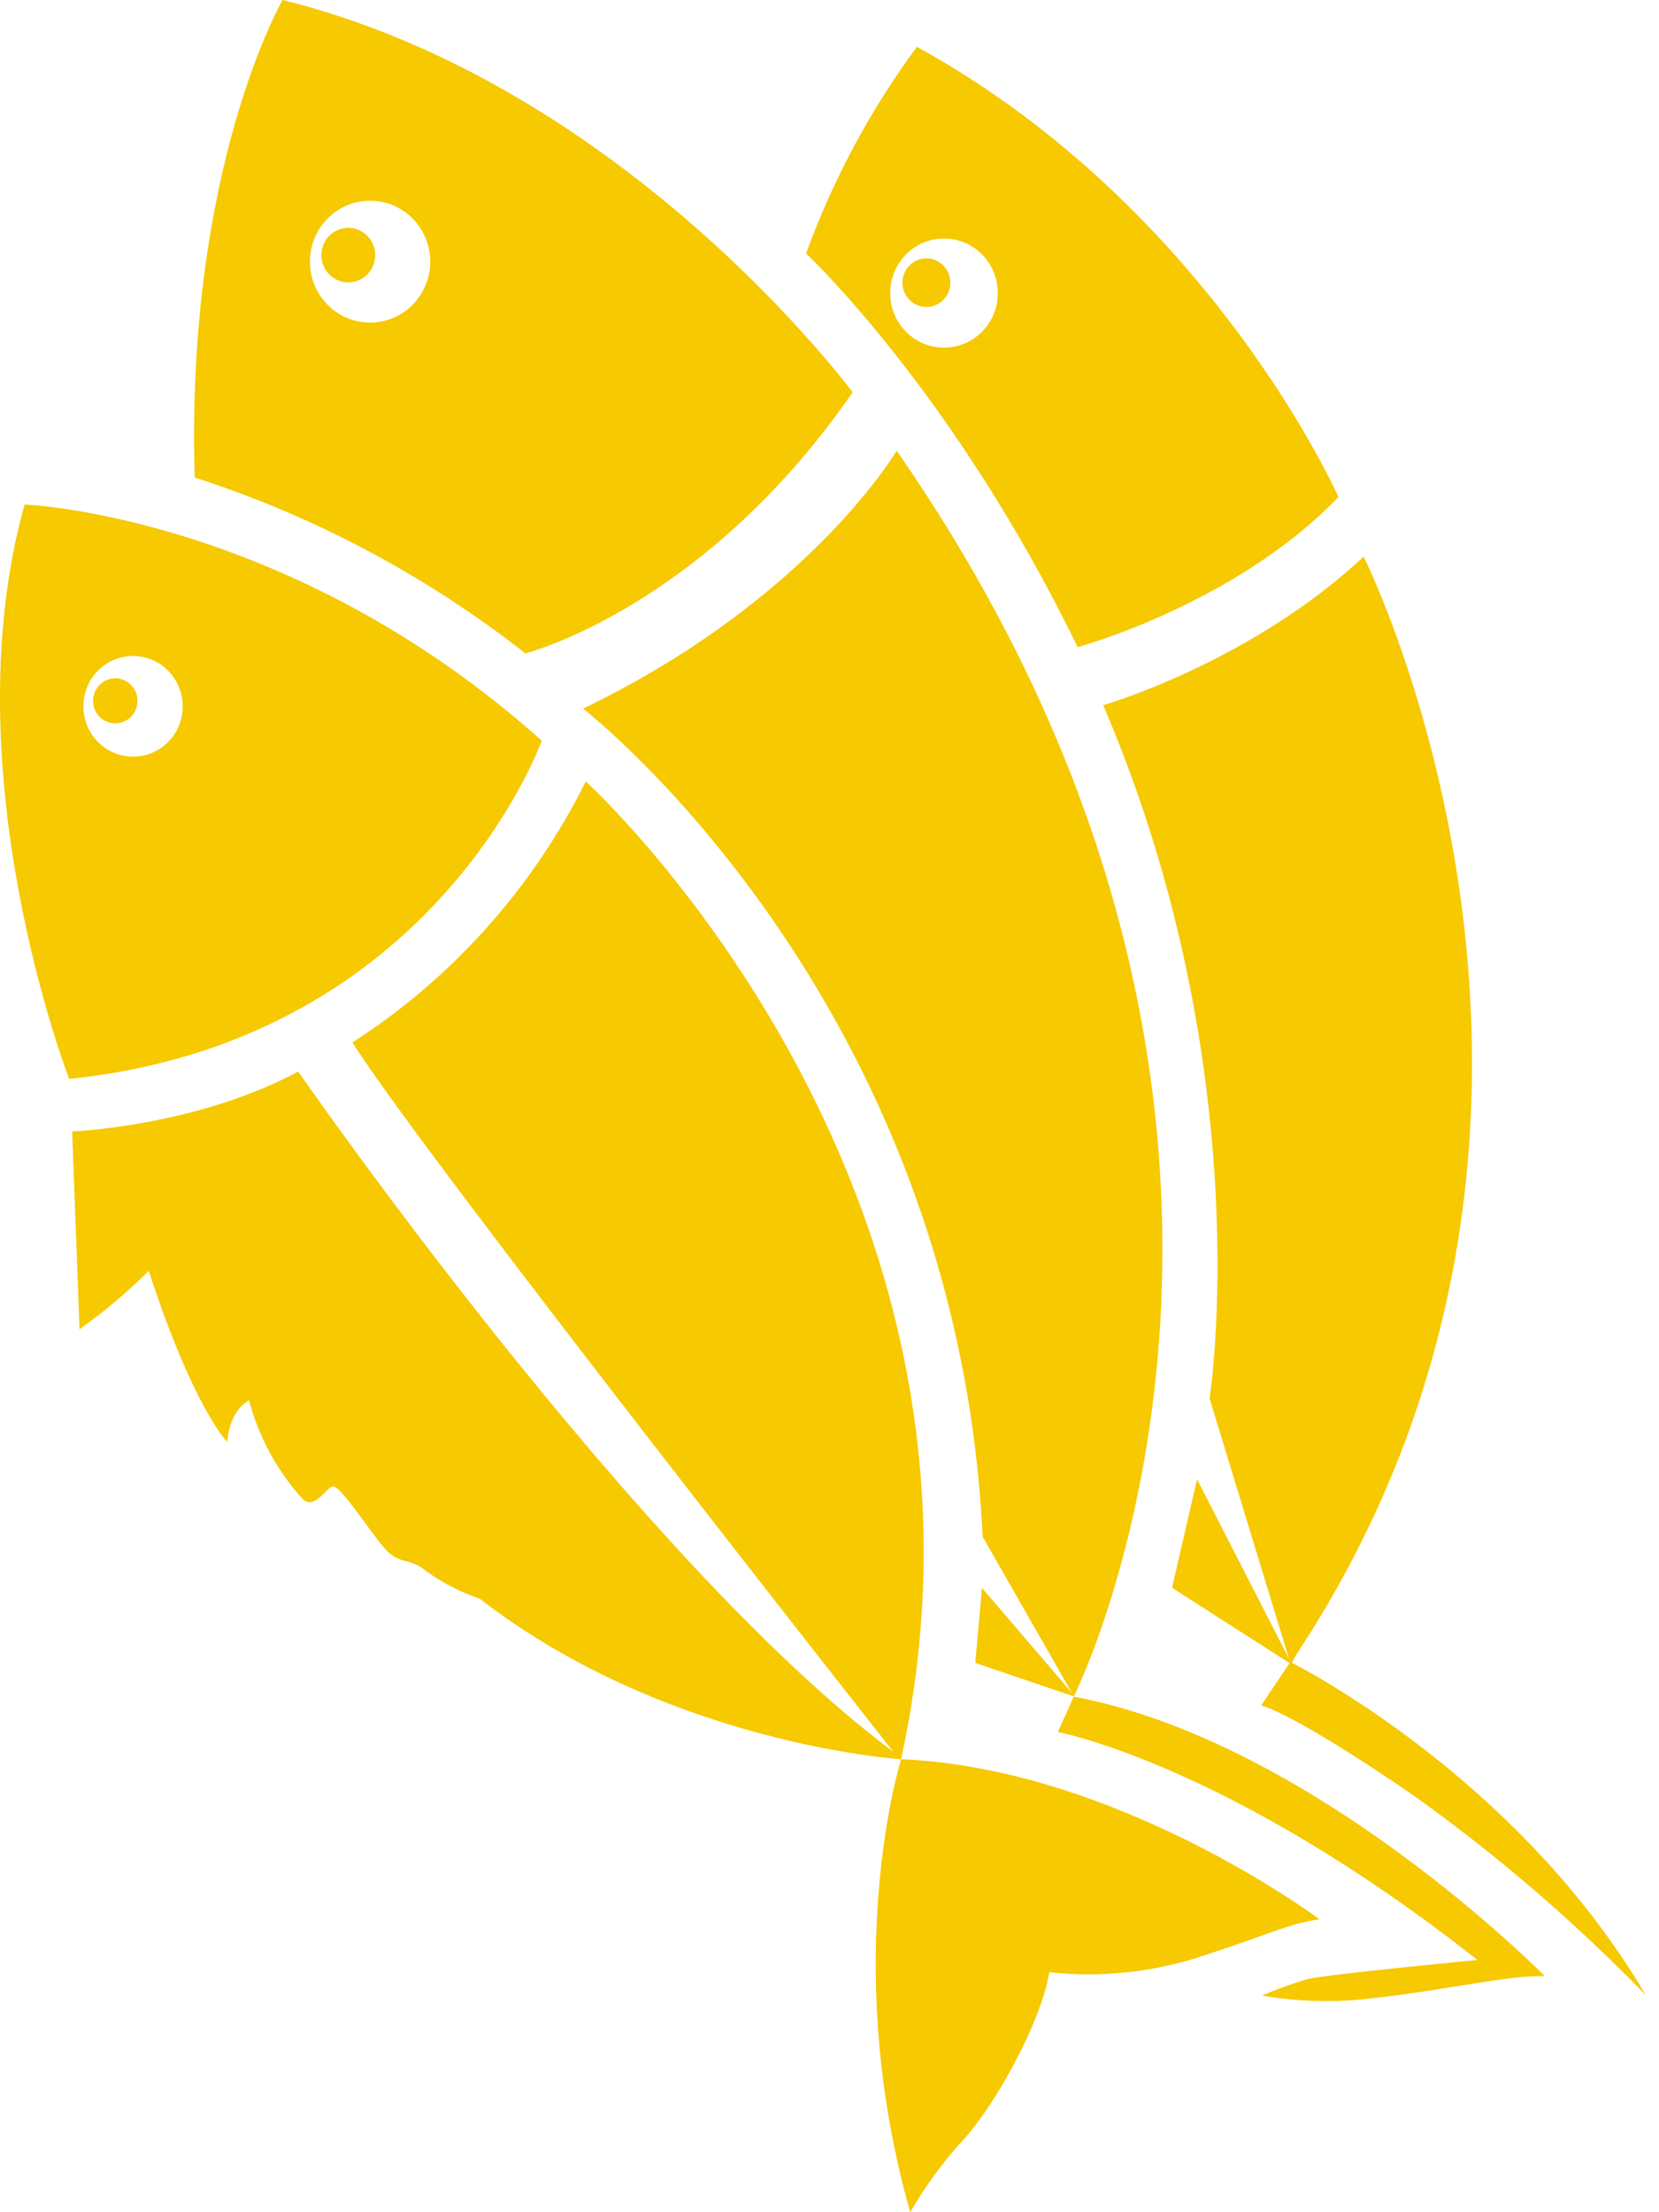
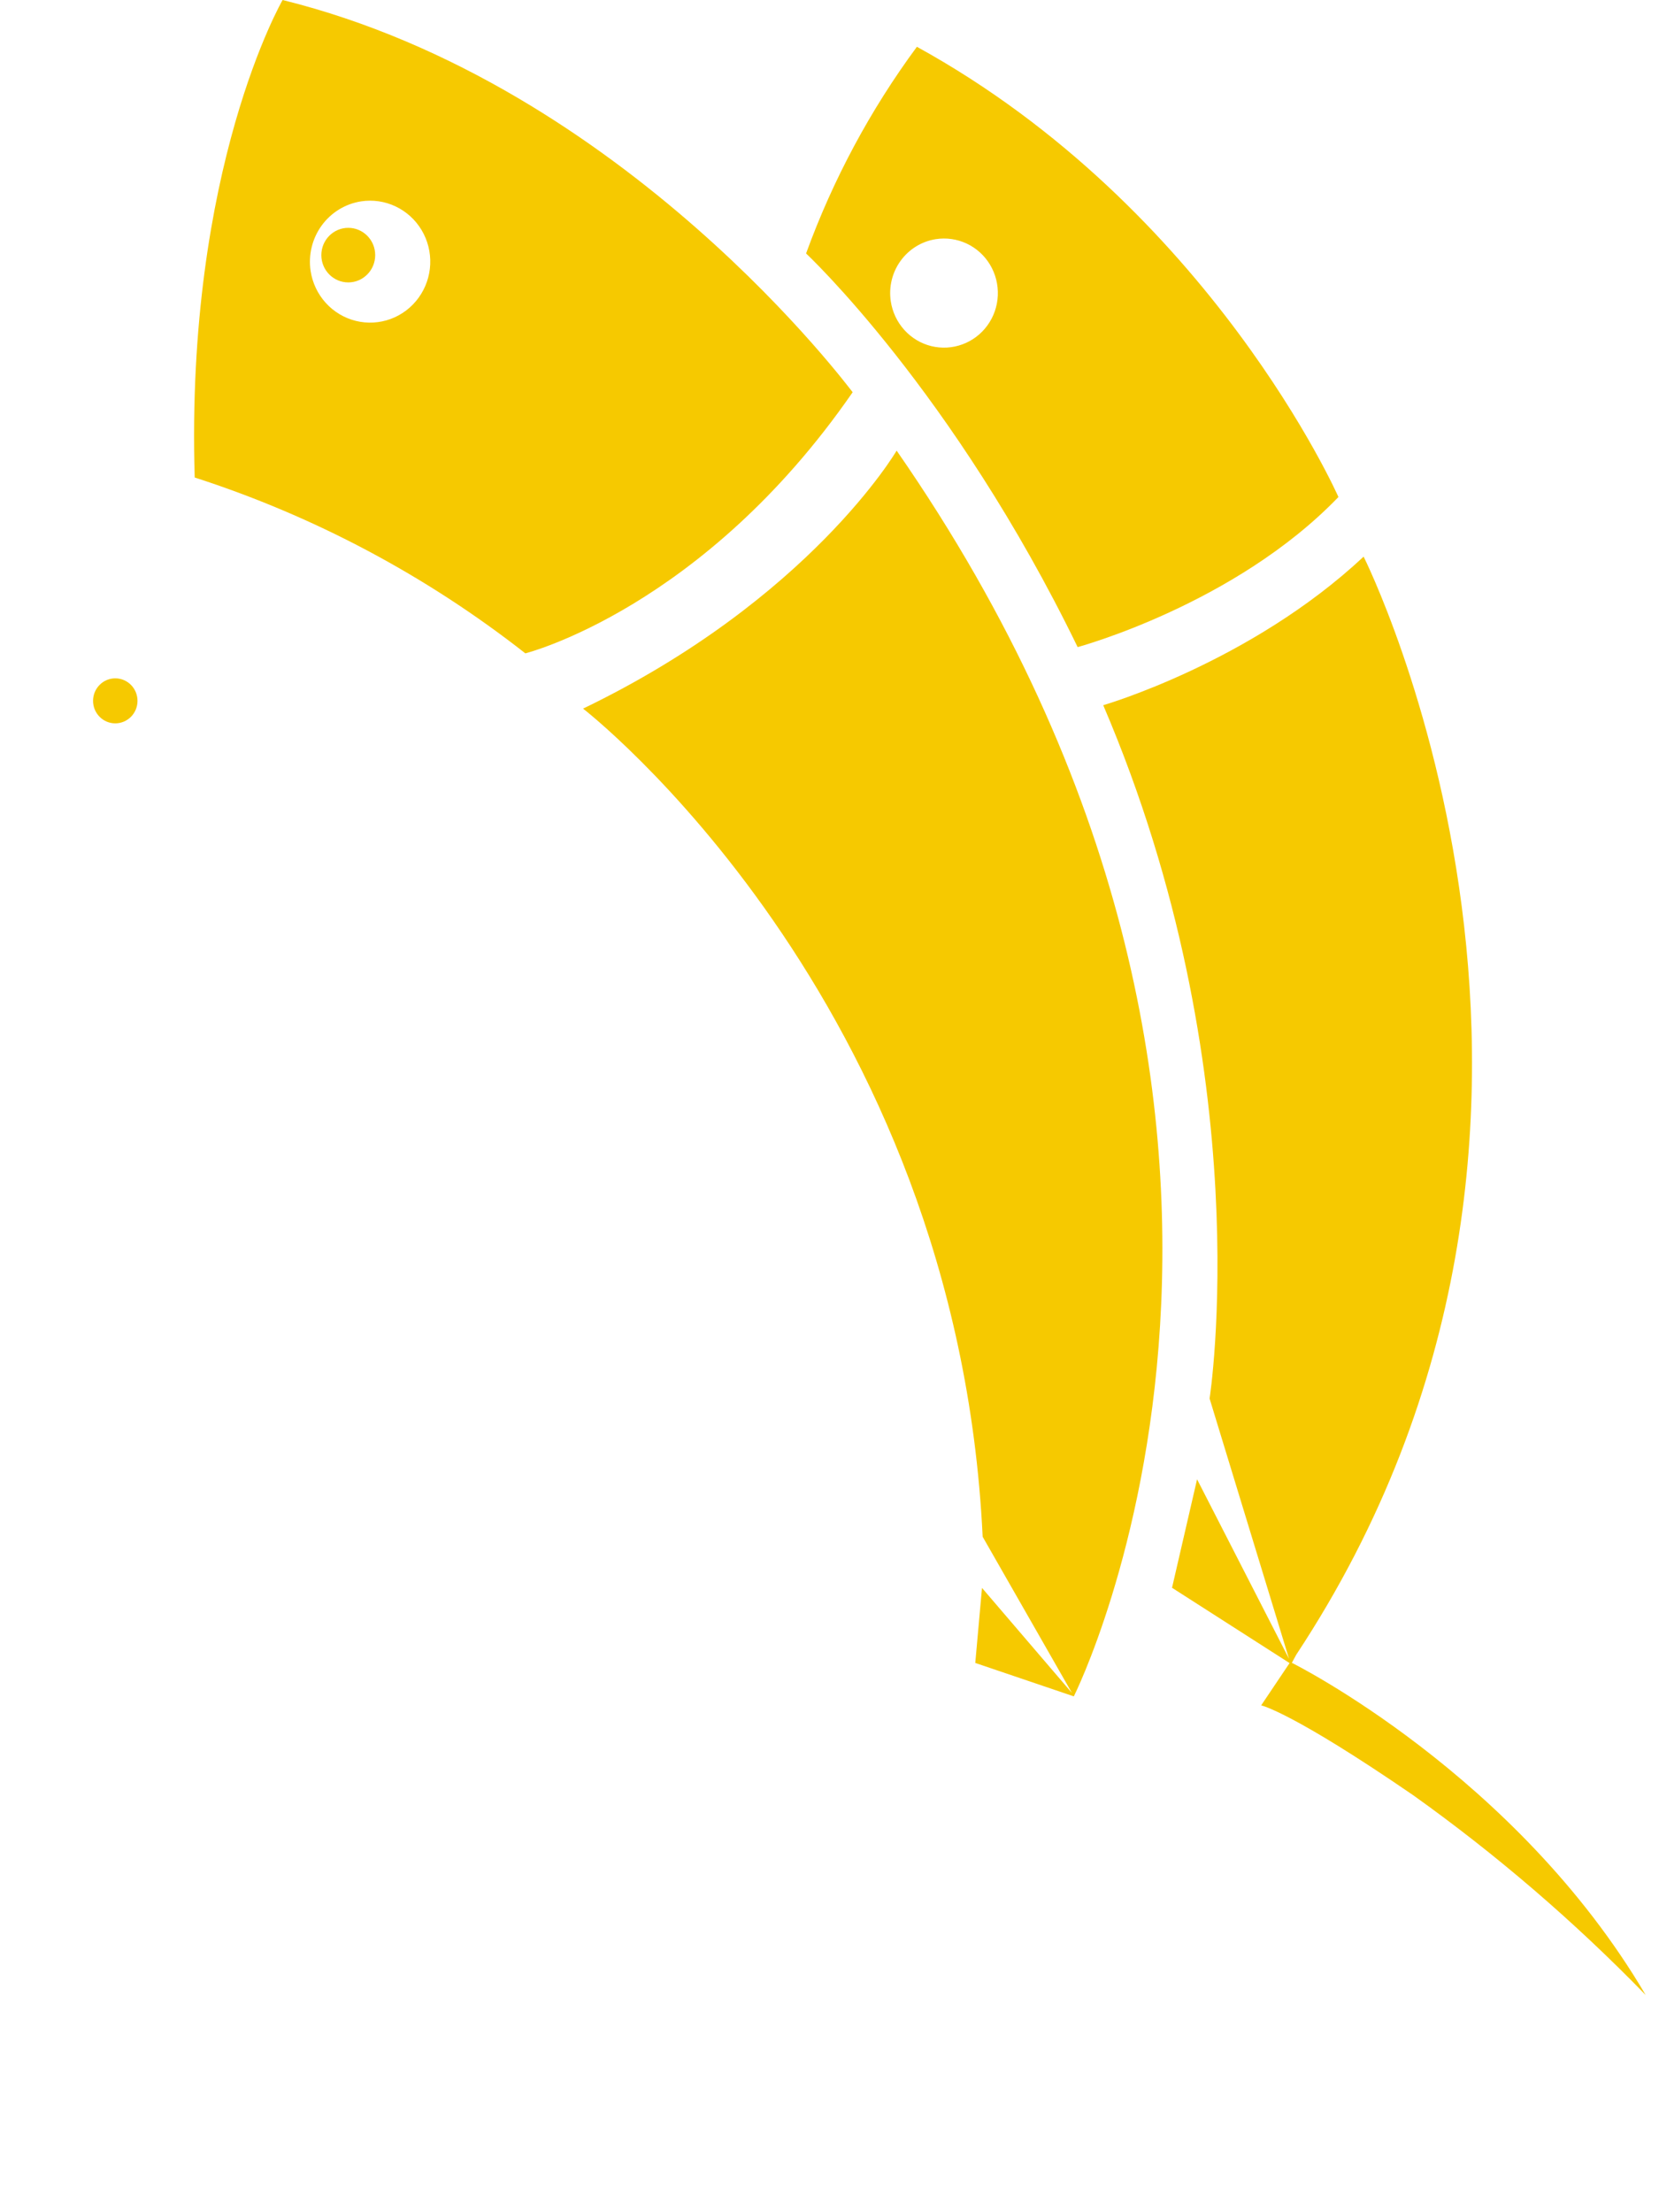
<svg xmlns="http://www.w3.org/2000/svg" width="75" height="100" viewBox="0 0 75 100" fill="none">
  <g clip-path="url(#clip0_511_2514)">
    <path d="M40.535 20.37C40.535 20.37 36.615 27.086 26.359 32.032C26.359 32.032 43.256 45.088 44.424 69.467L48.46 76.528L44.394 71.779L44.09 75.171L48.545 76.682C48.545 76.682 61.613 50.737 40.535 20.37Z" fill="#F6C900" />
-     <path d="M26.482 35.325C26.482 35.325 46.422 53.413 40.737 79.525C40.737 79.525 30.201 78.859 21.686 72.266C20.83 71.974 20.021 71.558 19.282 71.033C18.521 70.379 18.064 70.774 17.377 69.978C16.689 69.183 15.362 67.104 15.039 67.191C14.717 67.277 14.181 68.307 13.658 67.734C12.518 66.472 11.696 64.951 11.259 63.299C11.259 63.299 10.401 63.663 10.274 65.186C10.274 65.186 8.752 63.669 6.725 57.447C5.755 58.412 4.709 59.294 3.596 60.086L3.262 51.144C3.262 51.144 8.849 50.928 13.481 48.437C13.481 48.437 28.746 70.49 40.39 79.192C40.39 79.192 19.087 52.155 15.934 47.123C20.435 44.226 24.08 40.149 26.482 35.325Z" fill="#F6C900" />
-     <path d="M59.653 86.759C59.653 86.759 50.523 79.926 40.736 79.525C40.736 79.525 37.9 88.585 41.15 100C41.815 98.847 42.601 97.77 43.493 96.787C44.802 95.412 47.005 91.65 47.438 89.152C49.69 89.395 51.968 89.17 54.133 88.492C57.614 87.358 58.266 86.951 59.653 86.759Z" fill="#F6C900" />
-     <path d="M47.824 78.292C47.824 78.292 55.554 79.735 66.79 88.597C66.79 88.597 59.918 89.257 59.115 89.46C58.413 89.667 57.724 89.916 57.051 90.207C58.707 90.492 60.394 90.531 62.061 90.324C65.104 90.003 68.482 89.226 69.846 89.337C69.846 89.337 59.425 78.736 48.542 76.694L47.824 78.292Z" fill="#F6C900" />
    <path d="M57.015 77.089L58.299 75.177L52.985 71.773L54.117 66.87L58.275 74.986L54.683 63.219C54.683 63.219 56.99 48.498 49.875 31.878C49.875 31.878 56.528 29.954 61.647 25.162C61.647 25.162 74.483 50.737 58.603 74.795L58.402 75.165C58.402 75.165 68.53 80.198 74.398 90.182C71.17 86.86 67.654 83.838 63.892 81.153C58.378 77.367 57.015 77.089 57.015 77.089Z" fill="#F6C900" />
    <path d="M15.745 12.766C16.417 12.766 16.962 12.213 16.962 11.532C16.962 10.851 16.417 10.299 15.745 10.299C15.072 10.299 14.527 10.851 14.527 11.532C14.527 12.213 15.072 12.766 15.745 12.766Z" fill="#F6C900" />
    <path d="M5.211 32.698C5.766 32.698 6.216 32.243 6.216 31.681C6.216 31.119 5.766 30.663 5.211 30.663C4.657 30.663 4.207 31.119 4.207 31.681C4.207 32.243 4.657 32.698 5.211 32.698Z" fill="#F6C900" />
-     <path d="M24.491 33.481C13.073 23.262 1.112 22.806 1.112 22.806C-2.266 34.893 3.127 48.769 3.127 48.769C19.67 47.067 24.491 33.481 24.491 33.481ZM6.353 34.178C5.914 34.246 5.465 34.18 5.063 33.99C4.66 33.799 4.323 33.492 4.093 33.107C3.863 32.722 3.751 32.277 3.77 31.828C3.79 31.378 3.941 30.945 4.203 30.582C4.466 30.219 4.829 29.943 5.246 29.79C5.664 29.636 6.117 29.611 6.548 29.718C6.979 29.825 7.37 30.059 7.67 30.391C7.97 30.722 8.166 31.137 8.234 31.581C8.279 31.877 8.266 32.179 8.196 32.469C8.125 32.76 7.999 33.034 7.825 33.275C7.65 33.516 7.43 33.72 7.178 33.875C6.925 34.03 6.645 34.133 6.353 34.178Z" fill="#F6C900" />
    <path d="M12.776 0C12.776 0 8.382 7.586 8.802 21.585C14.205 23.328 19.265 26.018 23.75 29.534C23.75 29.534 31.791 27.512 38.547 17.73C38.547 17.755 28.315 3.848 12.776 0ZM16.319 9.103C16.85 9.02 17.395 9.099 17.882 9.33C18.369 9.56 18.779 9.932 19.058 10.398C19.337 10.864 19.473 11.404 19.449 11.948C19.426 12.493 19.243 13.018 18.925 13.458C18.607 13.897 18.167 14.232 17.662 14.418C17.156 14.604 16.608 14.635 16.085 14.505C15.562 14.376 15.089 14.092 14.726 13.691C14.362 13.289 14.124 12.787 14.042 12.248C13.934 11.525 14.113 10.788 14.539 10.199C14.966 9.609 15.606 9.215 16.319 9.103Z" fill="#F6C900" />
    <path d="M36.441 11.458C36.441 11.458 43.088 17.663 48.718 29.251C48.718 29.251 55.827 27.333 60.508 22.467C60.508 22.467 54.756 9.436 41.451 2.115C39.345 4.968 37.657 8.115 36.441 11.458ZM42.303 10.811C42.779 10.736 43.267 10.806 43.704 11.011C44.141 11.217 44.508 11.55 44.758 11.967C45.008 12.385 45.13 12.868 45.109 13.356C45.089 13.844 44.925 14.315 44.64 14.708C44.355 15.102 43.961 15.401 43.507 15.567C43.054 15.734 42.563 15.76 42.095 15.644C41.627 15.527 41.203 15.272 40.879 14.911C40.554 14.55 40.342 14.1 40.27 13.617C40.174 12.972 40.334 12.315 40.715 11.789C41.096 11.263 41.667 10.911 42.303 10.811Z" fill="#F6C900" />
-     <path d="M41.88 13.876C42.479 13.876 42.964 13.385 42.964 12.778C42.964 12.172 42.479 11.681 41.88 11.681C41.282 11.681 40.797 12.172 40.797 12.778C40.797 13.385 41.282 13.876 41.88 13.876Z" fill="#F6C900" />
  </g>
  <defs>
    <clipPath id="clip0_511_2514">
      <rect width="74.39" height="100" fill="white" />
    </clipPath>
  </defs>
</svg>